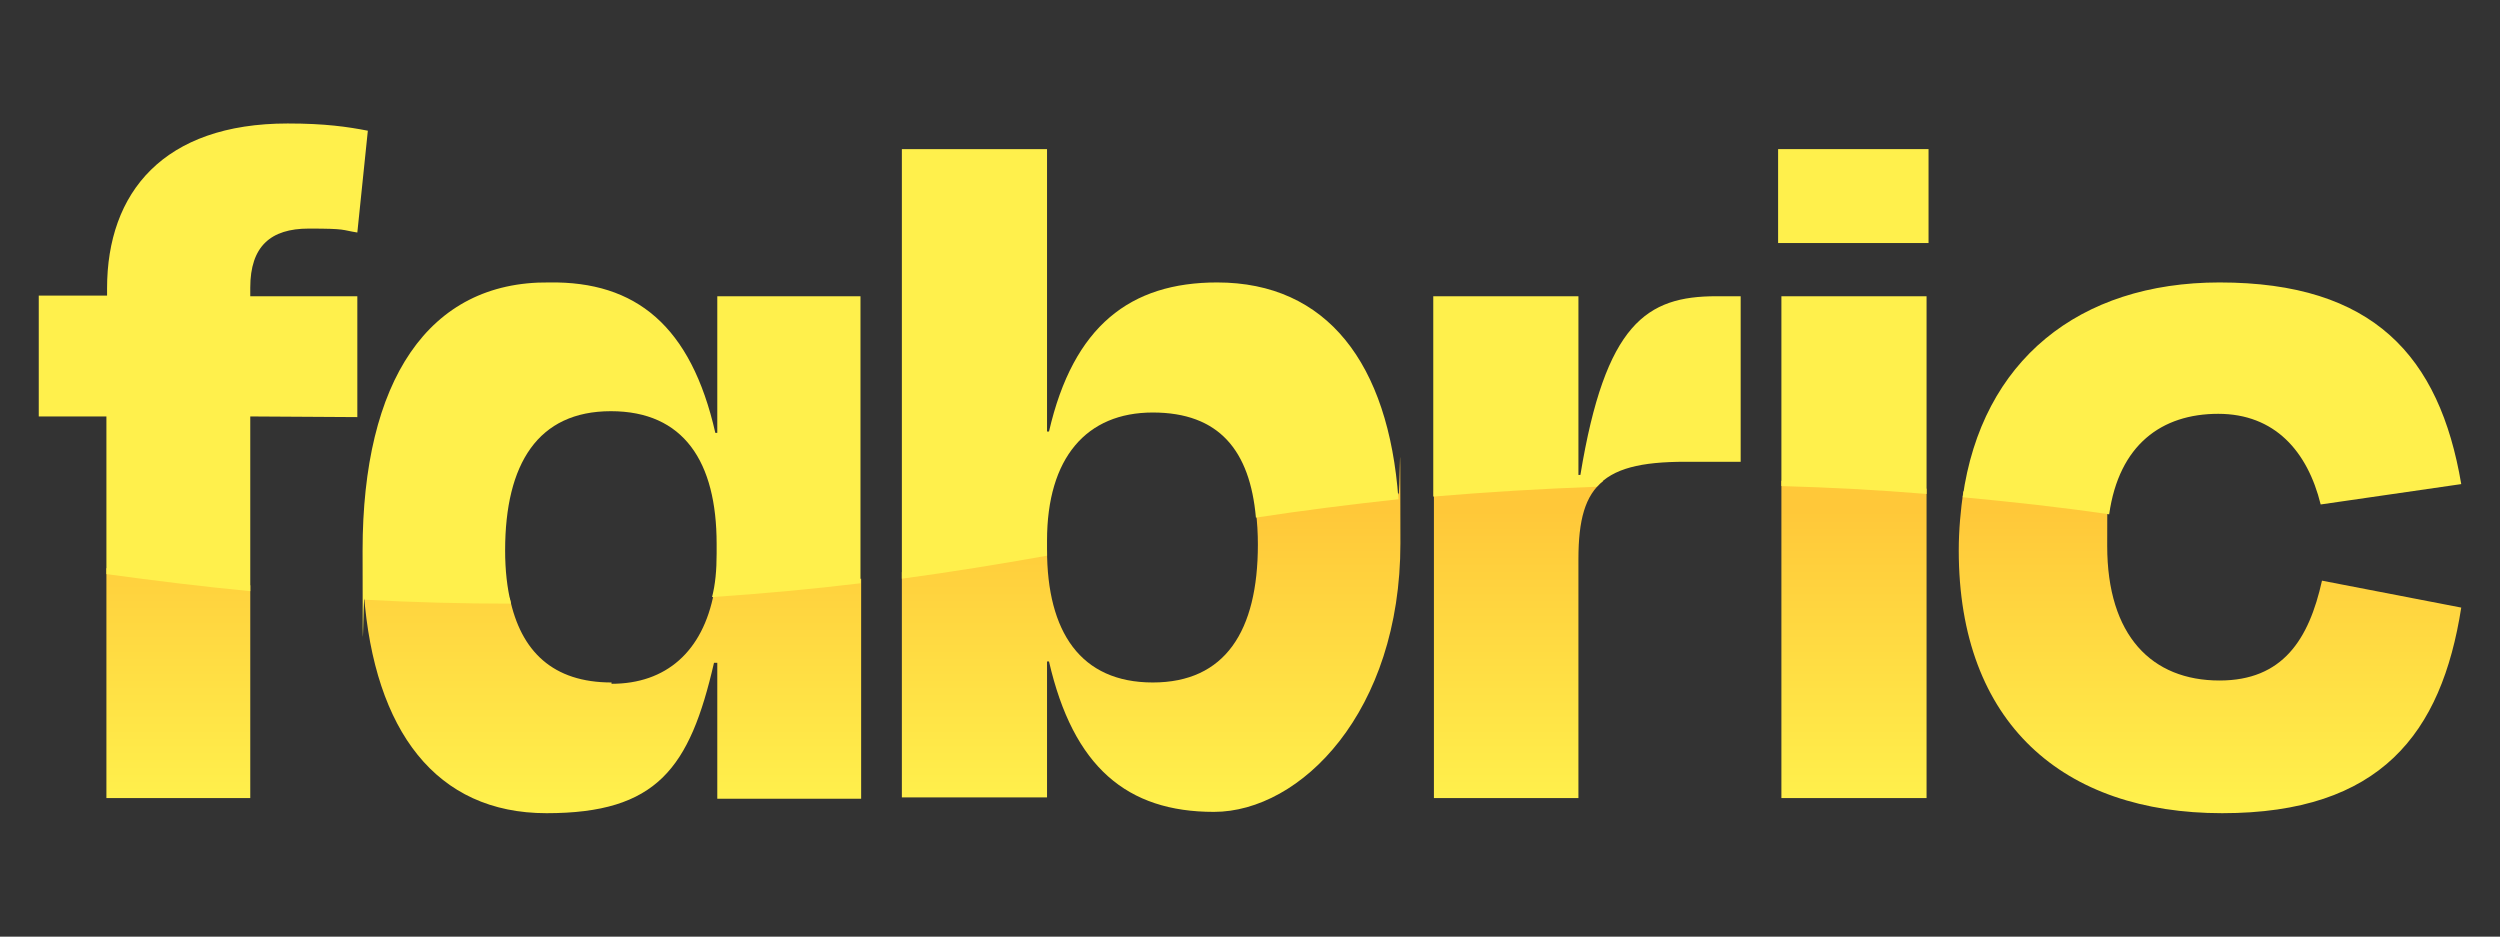
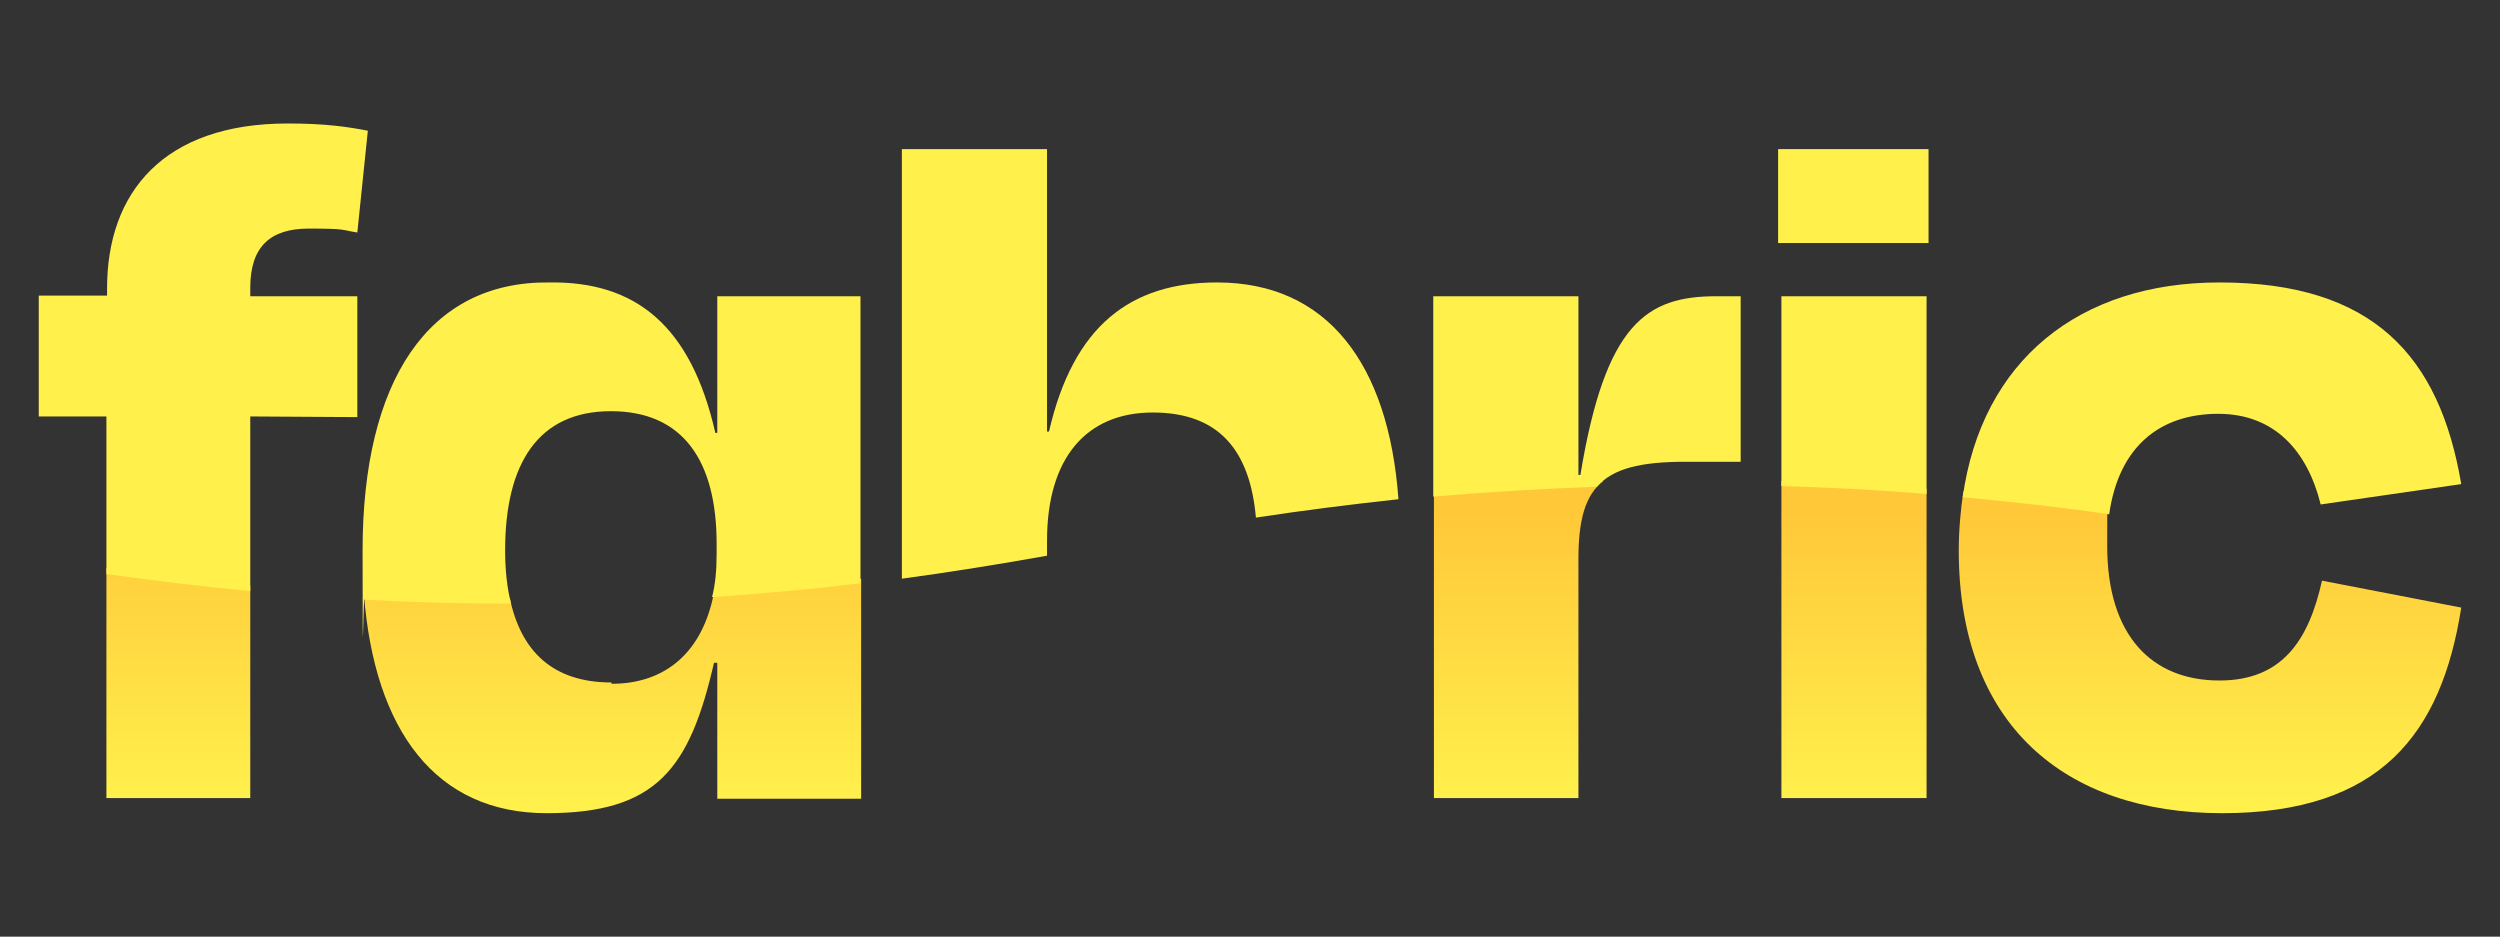
<svg xmlns="http://www.w3.org/2000/svg" version="1.1" id="Layer_1" x="0px" y="0px" viewBox="0 0 380.6 142.6" style="enable-background:new 0 0 380.6 142.6;" xml:space="preserve">
  <rect x="0" y="0" width="380.6" height="142.6" fill="#333333" stroke="none" />
  <style type="text/css">
	.st0{fill:url(#SVGID_1_);}
	.st1{fill:url(#SVGID_00000111158078678493840370000009874982423355141772_);}
	.st2{fill:url(#SVGID_00000175315035733811658690000006359566782156424339_);}
	.st3{fill:url(#SVGID_00000034775034674824126730000001534601075396040866_);}
	.st4{fill:url(#SVGID_00000055701346064579620220000003765774757669155731_);}
	.st5{fill:url(#SVGID_00000060019411189874102550000009255128359554305679_);}
	.st6{fill:#FFF04C;}
</style>
  <g>
    <linearGradient id="SVGID_1_" gradientUnits="userSpaceOnUse" x1="27.155" y1="20.051" x2="27.155" y2="64.134" gradientTransform="matrix(1 0 0 -1 0 141.89)">
      <stop offset="0" style="stop-color:#FFF04C" />
      <stop offset="1" style="stop-color:#FFC839" />
    </linearGradient>
    <path class="st0" d="M16.2,121.5h21.9V89.1c-7.3-0.7-14.6-1.5-21.9-2.6V121.5L16.2,121.5z" />
    <linearGradient id="SVGID_00000132806017965218231640000002759247409028204950_" gradientUnits="userSpaceOnUse" x1="93.249" y1="20.051" x2="93.249" y2="64.134" gradientTransform="matrix(1 0 0 -1 0 141.89)">
      <stop offset="0" style="stop-color:#FFF04C" />
      <stop offset="1" style="stop-color:#FFC839" />
    </linearGradient>
    <path style="fill:url(#SVGID_00000132806017965218231640000002759247409028204950_);" d="M93.1,103.9c-8.9,0-13.8-4.7-15.5-12.9   c-7.4,0-14.8-0.2-22.2-0.6c1.6,20.9,11,33.4,27.8,33.4s21.8-6.8,25.5-22.9h0.5v20.7h21.9V88.1c-7.4,0.9-14.9,1.6-22.4,2.1   c-1.7,9-7.3,13.9-15.6,13.9L93.1,103.9z" />
    <linearGradient id="SVGID_00000134965926817077900470000015681491148497345925_" gradientUnits="userSpaceOnUse" x1="175.267" y1="20.051" x2="175.267" y2="64.134" gradientTransform="matrix(1 0 0 -1 0 141.89)">
      <stop offset="0" style="stop-color:#FFF04C" />
      <stop offset="1" style="stop-color:#FFC839" />
    </linearGradient>
-     <path style="fill:url(#SVGID_00000134965926817077900470000015681491148497345925_);" d="M191.2,77.9c0.2,1.6,0.3,3.3,0.3,5   c0,13.2-5,21-16,21c-11,0-16.1-7.7-16.1-20.2l0,0c-7.3,1.3-14.7,2.5-22.1,3.4v34.3h22.1v-20.7h0.3c3.7,16.1,11.9,22.9,25.1,22.9   s28.4-15.2,28.4-40.9s-0.1-5.2-0.3-7.6C205.7,75.9,198.4,76.8,191.2,77.9L191.2,77.9z" />
    <linearGradient id="SVGID_00000091013112945017478260000012943888494805810856_" gradientUnits="userSpaceOnUse" x1="231.125" y1="20.051" x2="231.125" y2="64.134" gradientTransform="matrix(1 0 0 -1 0 141.89)">
      <stop offset="0" style="stop-color:#FFF04C" />
      <stop offset="1" style="stop-color:#FFC839" />
    </linearGradient>
    <path style="fill:url(#SVGID_00000091013112945017478260000012943888494805810856_);" d="M218.2,121.5h22.1V85.1   c0-5.9,1-9.7,3.8-11.9c-8.6,0.2-17.2,0.8-25.8,1.5V121.5z" />
    <linearGradient id="SVGID_00000075868928468381630750000017603831304536861583_" gradientUnits="userSpaceOnUse" x1="282.186" y1="20.051" x2="282.186" y2="64.134" gradientTransform="matrix(1 0 0 -1 0 141.89)">
      <stop offset="0" style="stop-color:#FFF04C" />
      <stop offset="1" style="stop-color:#FFC839" />
    </linearGradient>
    <path style="fill:url(#SVGID_00000075868928468381630750000017603831304536861583_);" d="M271.2,121.5h22.1V74.4   c-7.4-0.6-14.7-1-22.1-1.2V121.5z" />
    <linearGradient id="SVGID_00000129192910850817406170000004694533263439790250_" gradientUnits="userSpaceOnUse" x1="336.476" y1="20.051" x2="336.476" y2="64.134" gradientTransform="matrix(1 0 0 -1 0 141.89)">
      <stop offset="0" style="stop-color:#FFF04C" />
      <stop offset="1" style="stop-color:#FFC839" />
    </linearGradient>
    <path style="fill:url(#SVGID_00000129192910850817406170000004694533263439790250_);" d="M337.9,103.6c-10.3,0-17.1-6.8-17.1-20.5   s0.2-3.9,0.4-5.7c-7.4-1-14.9-2-22.3-2.6c-0.4,2.8-0.7,5.8-0.7,9c0,26.4,16,40,40.1,40s33.4-12.1,36.4-31.3l-21.2-4.1   C351.5,97.4,347.5,103.6,337.9,103.6L337.9,103.6z" />
  </g>
  <g>
    <path class="st6" d="M54.4,63.5V45.1H38.1v-1.3c0-6.3,3.1-9,8.9-9s4.9,0.2,7.4,0.6L56,19.9c-3.1-0.6-6.5-1.1-12.2-1.1   c-18.9,0-27.5,10.5-27.5,25.1V45H5.9v18.4h10.3v24c7.3,1,14.6,1.9,21.9,2.6V63.4L54.4,63.5L54.4,63.5z" />
    <path class="st6" d="M109.2,45.1v20.8h-0.3C105.2,49.6,96.8,42.8,83.6,43c-18.4-0.2-28.4,15-28.4,40.8s0.1,5.1,0.3,7.5   c7.4,0.4,14.9,0.6,22.3,0.6c-0.6-2.4-0.9-5.1-0.9-8.1c0-13.2,5-21.2,16.1-21.2s16.1,7.7,16.1,20.2v1.5c0,2.5-0.2,4.7-0.7,6.6   c7.6-0.5,15.1-1.2,22.6-2.1V45.1H109.2L109.2,45.1z" />
    <path class="st6" d="M185.3,43c-13.2,0-21.9,6.6-25.6,22.7h-0.3v-43h-22.1v65.4c7.4-1,14.8-2.2,22.1-3.5c0-0.2,0-0.6,0-0.8v-1.5   c0-12.6,6-19.5,16.1-19.5s14.8,5.8,15.7,16c7.2-1.1,14.4-2,21.7-2.8C211.4,55.3,202,43,185.3,43z" />
    <path class="st6" d="M256.6,70.3h8.4V45.1h-3.7c-10.6,0-16.9,4.1-20.7,27.2h-0.3V45.1h-22.1v30.5c8.3-0.7,16.6-1.2,24.9-1.5   C245.6,71.3,249.8,70.3,256.6,70.3z" />
    <path class="st6" d="M271.2,45.1V74c7.4,0.2,14.8,0.6,22.1,1.2V45.1C293.2,45.1,271.2,45.1,271.2,45.1z" />
    <rect x="270.7" y="22.7" class="st6" width="22.9" height="14.3" />
    <path class="st6" d="M337.9,43c-21.4,0-36.2,11.9-39.1,32.7c7.4,0.7,14.9,1.5,22.3,2.6c1.5-10.6,8-15.3,16.6-15.3   c8.6,0,13.6,5.7,15.6,13.8l21.4-3.1C371.4,54.2,361.3,43,337.9,43L337.9,43z" />
  </g>
</svg>